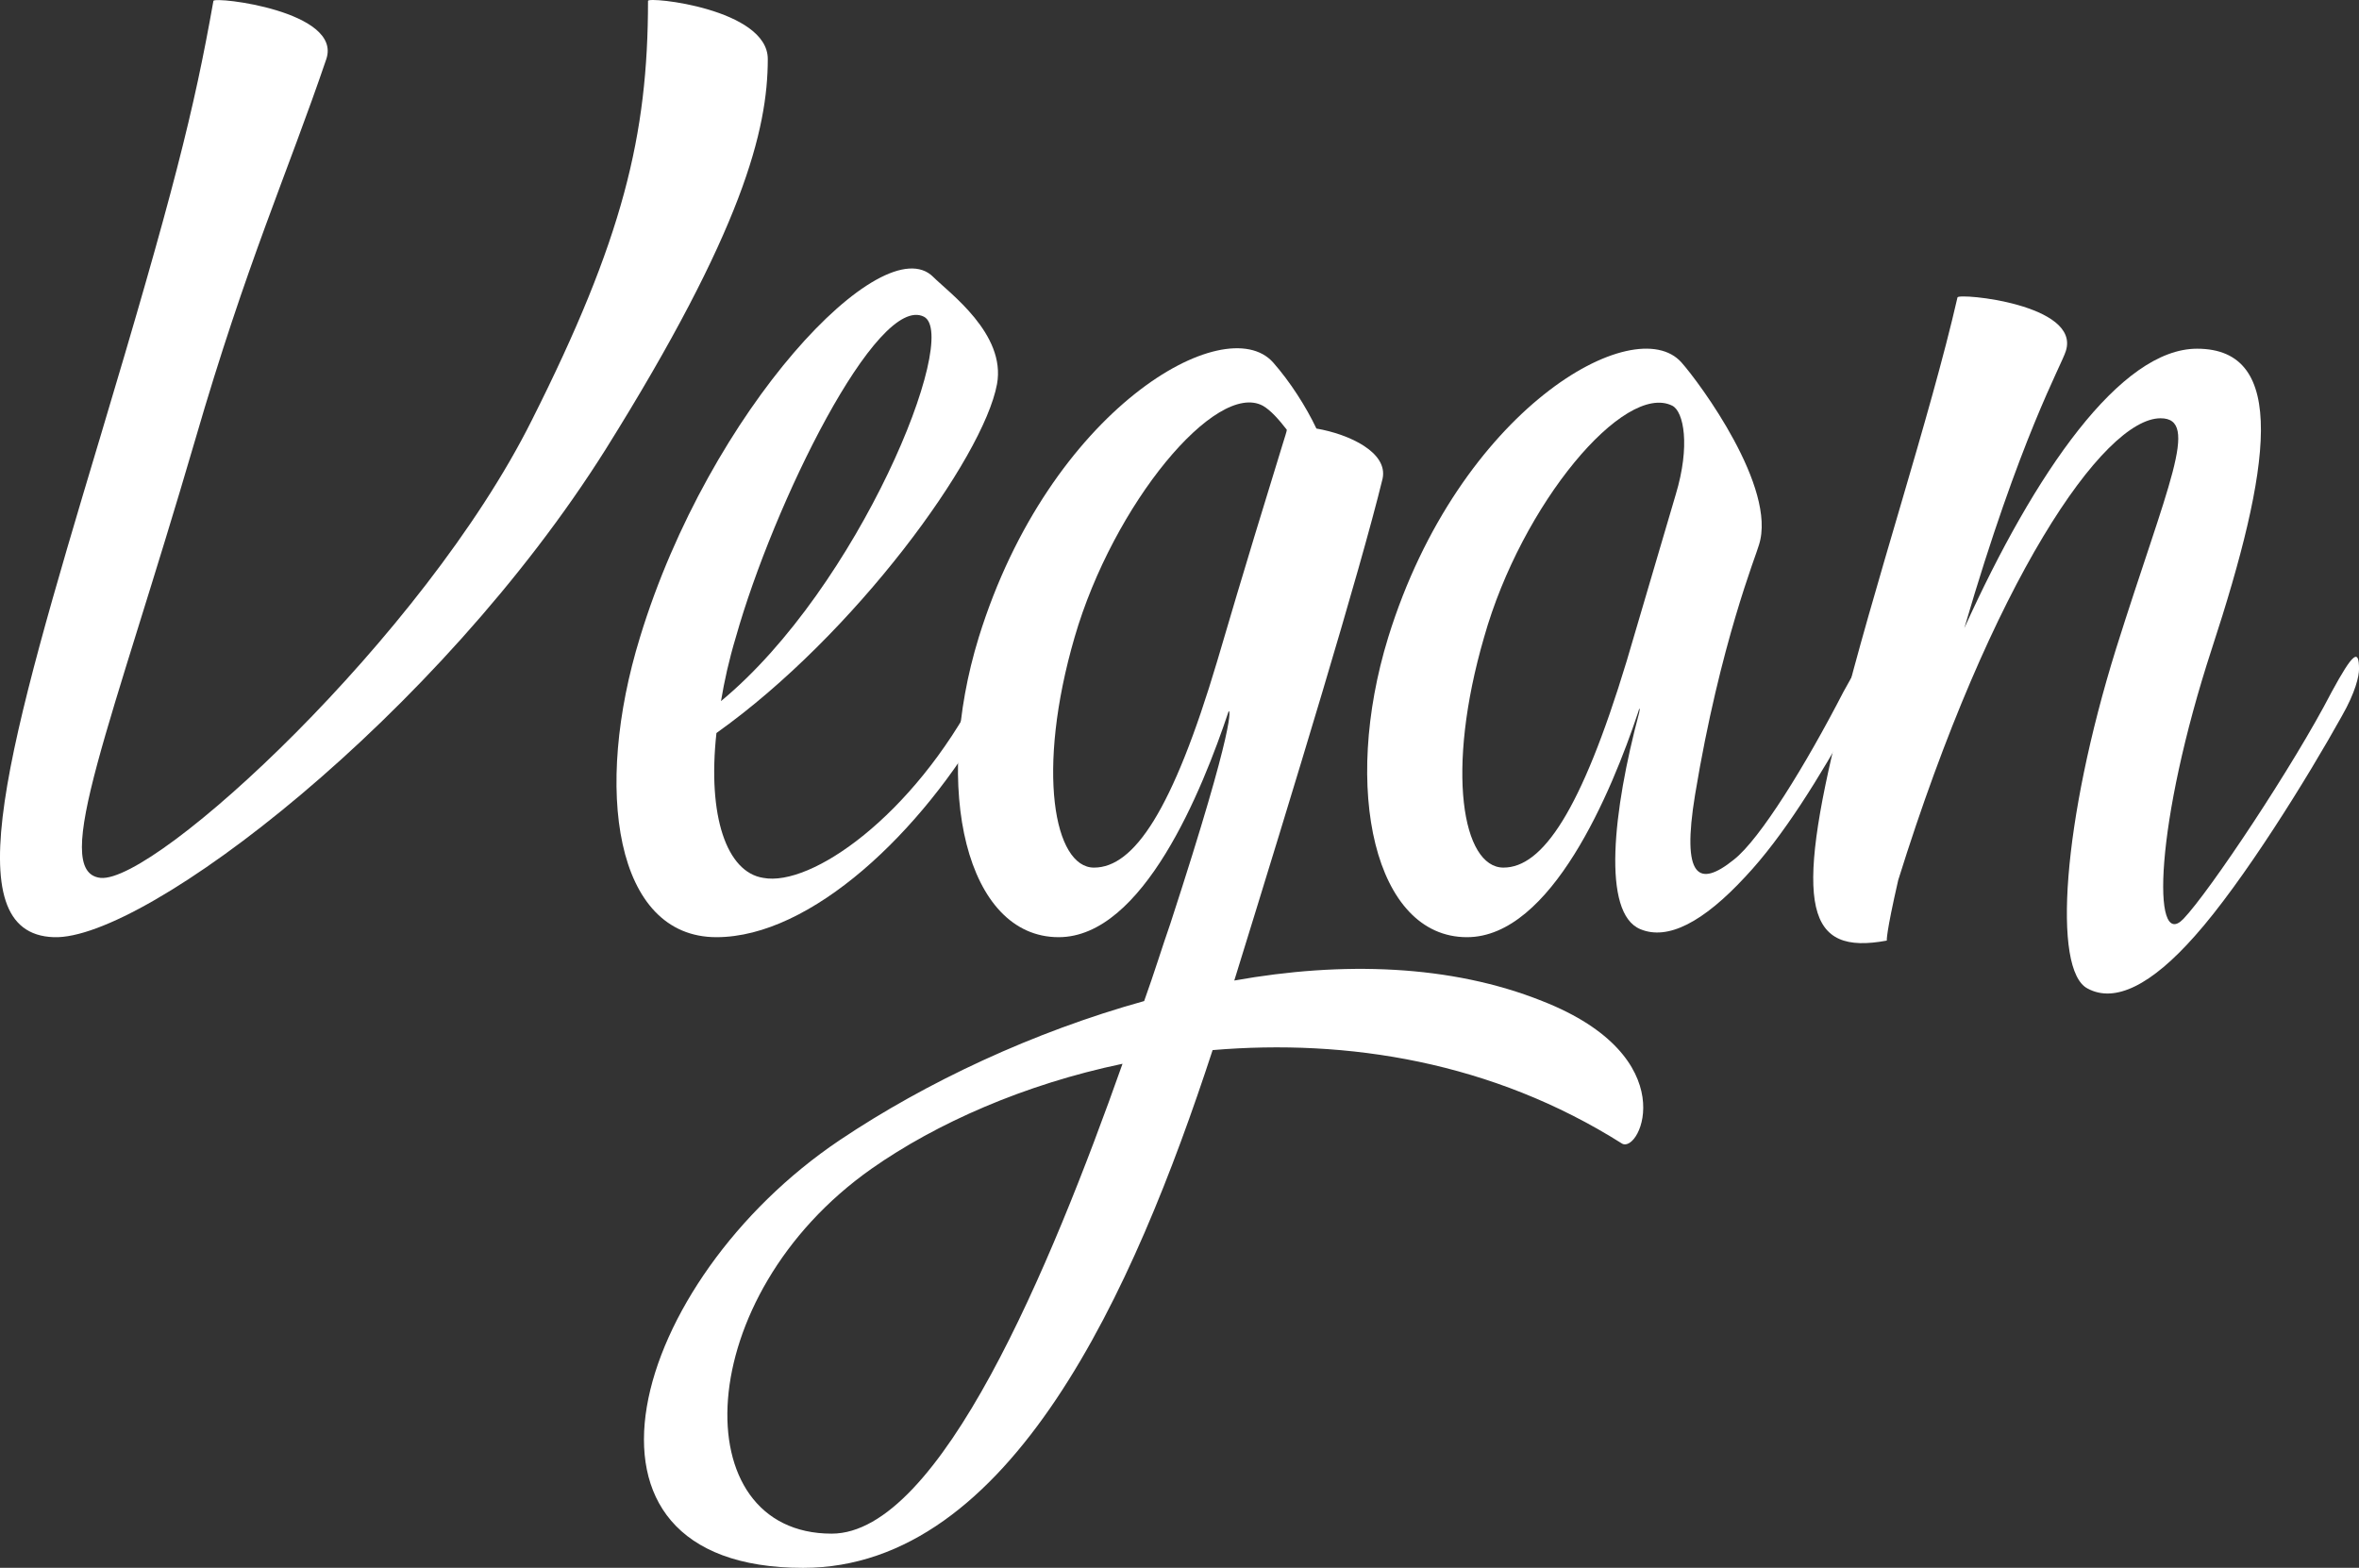
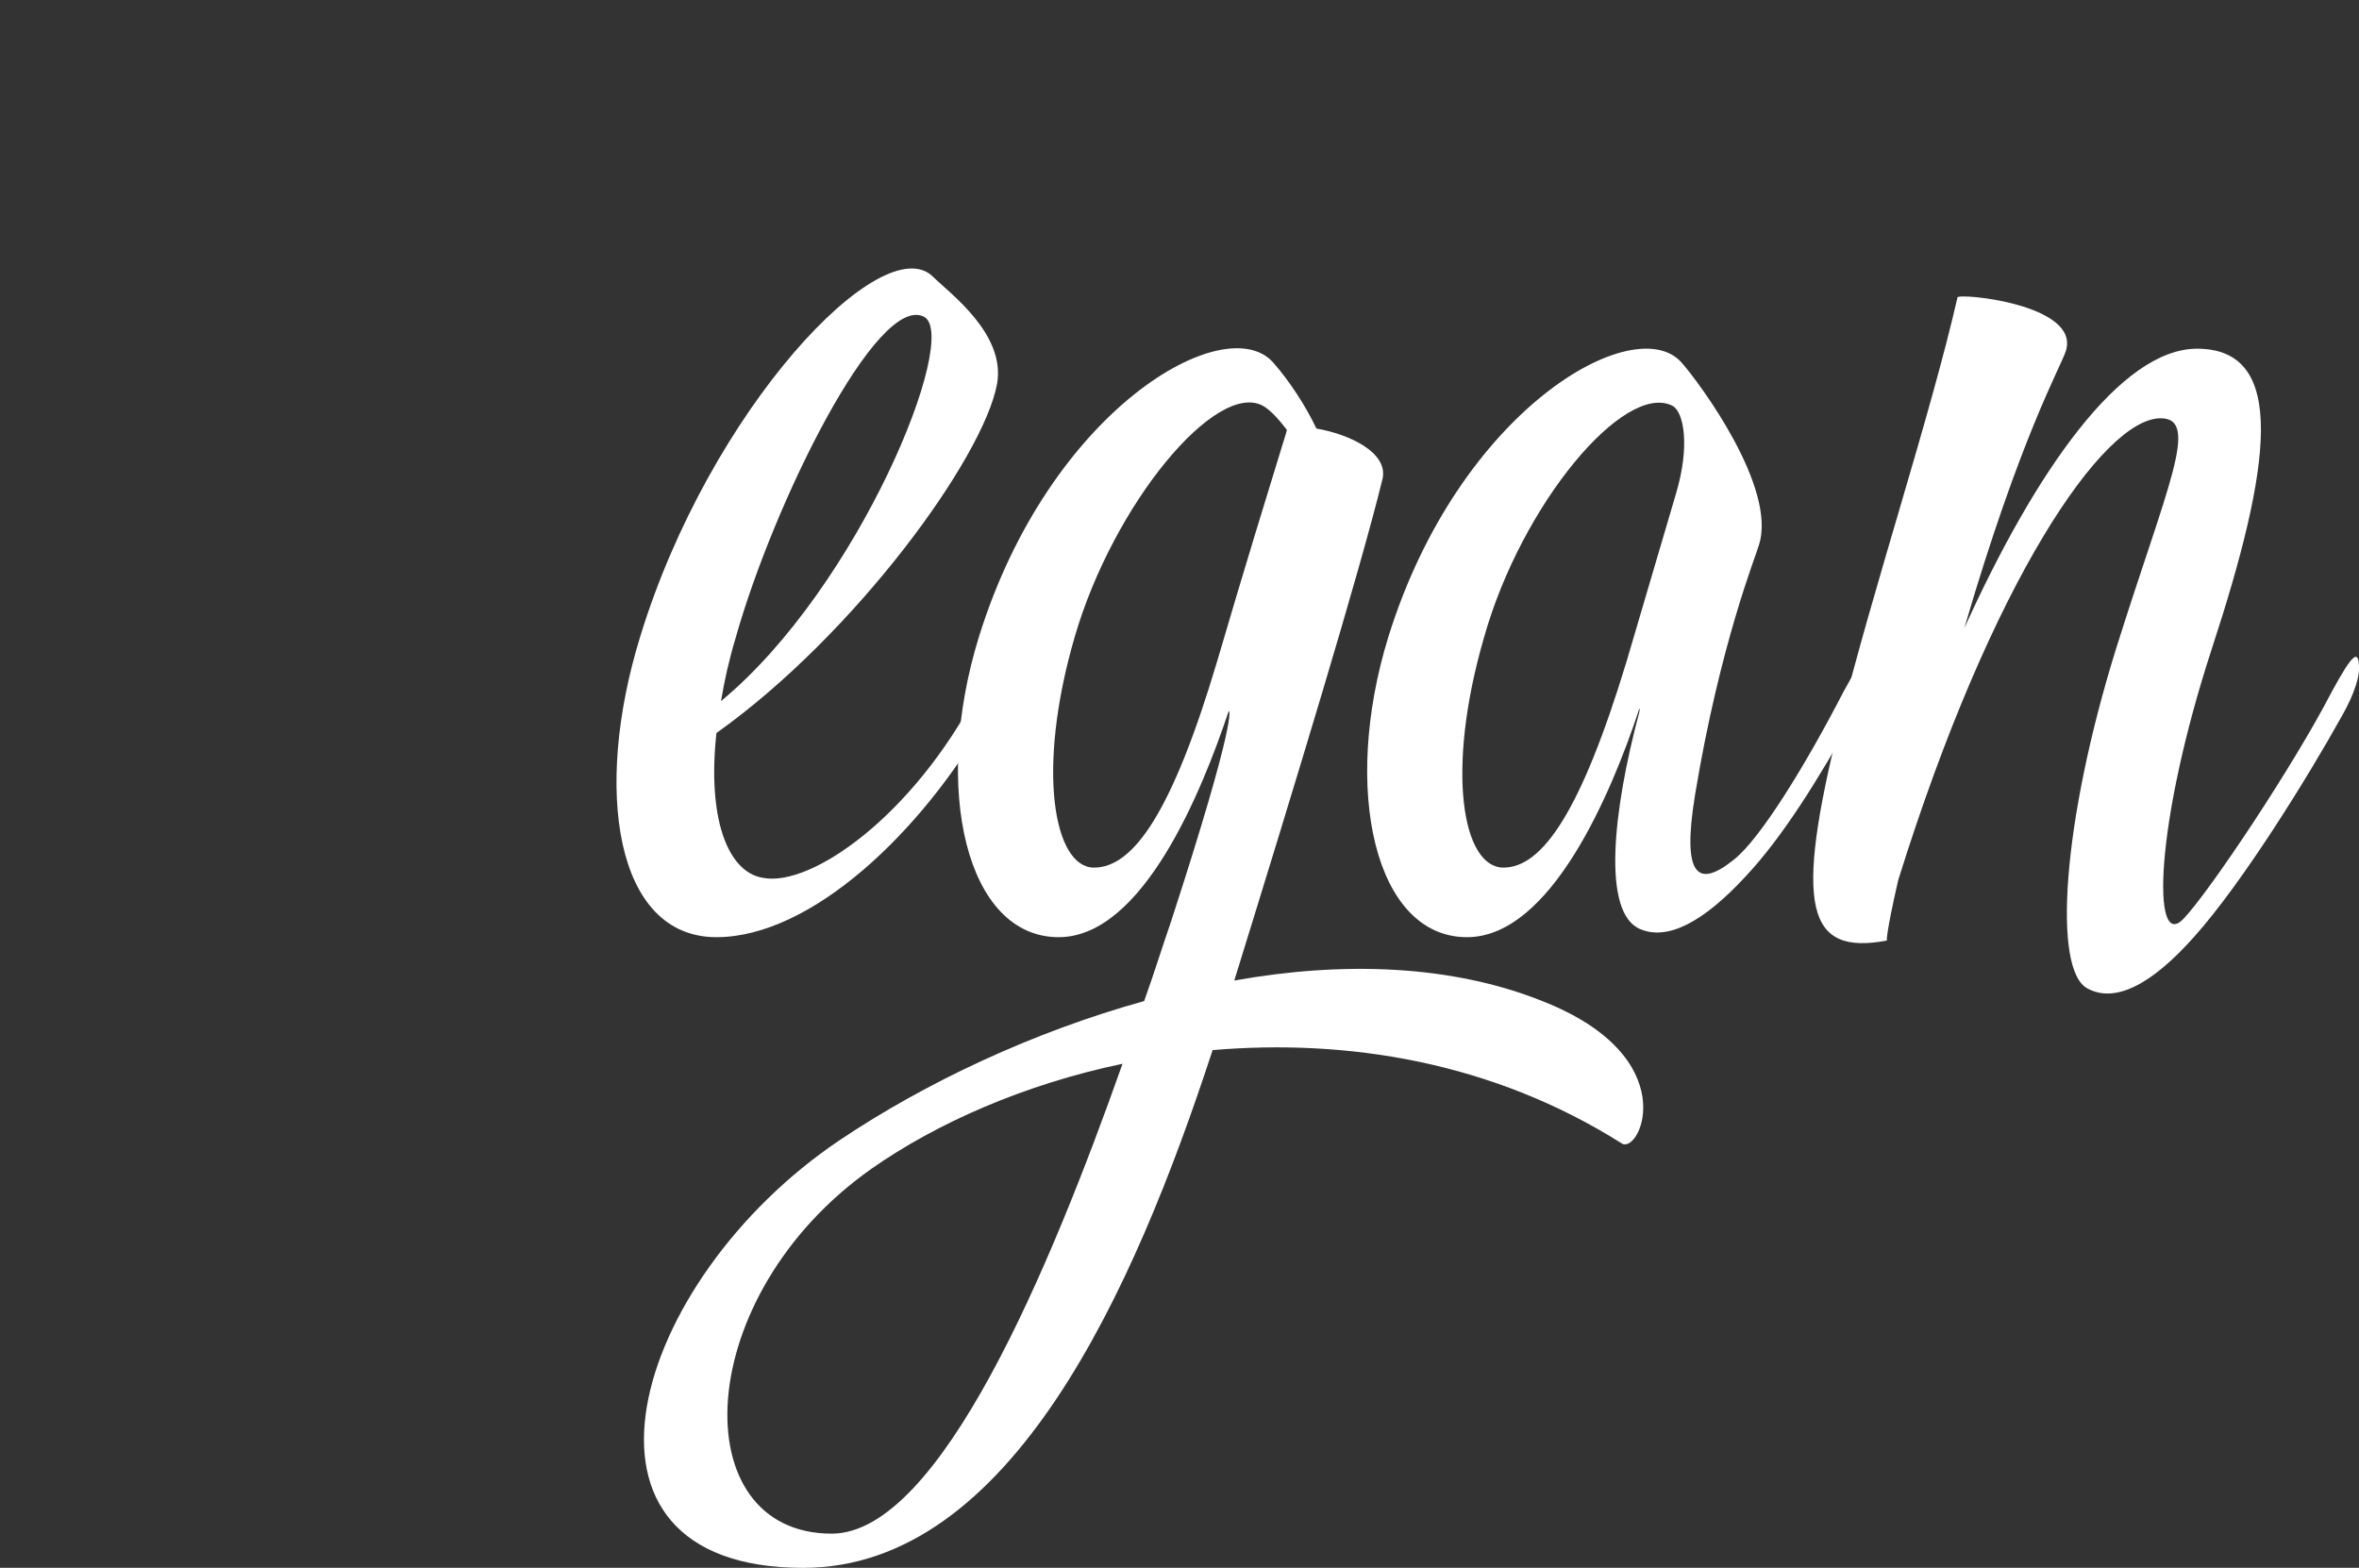
<svg xmlns="http://www.w3.org/2000/svg" id="Layer_1" viewBox="0 0 119.949 79.734">
  <rect x="0" y="0" width="119.949" height="79.734" fill="#333333" stroke="none" />
  <defs>
    <style>.cls-1{fill:#fff;}</style>
  </defs>
-   <path class="cls-1" d="M5.053,22.374C8.822,9.788,9.866,5.612,10.852,.044c.058-.231,6.554,.522,5.741,2.958-1.972,5.8-4.06,10.382-6.67,19.372-4.233,14.499-7.424,21.981-4.814,22.271,2.784,.29,16.414-12.238,21.924-23.258C31.674,12.166,32.95,6.888,32.95,.044c0-.231,6.09,.406,6.09,2.958,0,3.596-1.276,8.7-8.236,19.836C22.278,36.409,7.372,47.835,2.732,47.661c-5.104-.174-2.32-9.802,2.32-25.287Z" />
  <path class="cls-1" d="M36.429,37.279c-.464,4.234,.522,7.076,2.378,7.366,2.437,.464,7.598-3.132,10.904-9.454,1.044-2.03,1.392-2.204,1.392-1.16,0,.349-.174,1.16-.87,2.378-3.363,5.916-8.989,11.252-13.804,11.252-5.161,0-6.264-7.54-3.886-15.254,3.538-11.6,12.354-20.879,14.905-18.327,.812,.811,3.713,2.899,3.248,5.452-.695,3.769-7.249,12.759-14.268,17.747Zm.232-1.624c7.018-5.8,12.18-18.56,10.323-19.546-2.378-1.218-7.655,9.513-9.569,16.298-.348,1.16-.58,2.204-.754,3.248Z" />
  <path class="cls-1" d="M62.471,36.178c-1.334,4.002-4.35,11.483-8.642,11.483-4.698,0-6.438-7.54-4.06-15.254,3.596-11.6,12.527-16.703,14.963-13.977,.87,.986,1.683,2.262,2.204,3.364,1.682,.29,3.654,1.218,3.364,2.552-1.16,4.756-4.524,15.775-7.54,25.52,5.51-.986,11.02-.812,15.66,1.044,7.248,2.842,4.987,7.771,4.059,7.25-6.612-4.176-13.977-5.336-20.821-4.756-4.002,12.237-10.267,26.331-20.822,26.331-13.049,0-8.758-14.615,1.856-21.749,4.408-2.958,9.859-5.511,15.485-7.076,.522-1.45,.928-2.784,1.334-3.944,3.422-10.497,3.016-10.903,2.958-10.787Zm-5.394,17.921c-4.988,1.044-9.454,3.017-12.76,5.336-9.222,6.496-9.57,18.56-2.03,18.56,5.51,0,11.136-13.571,14.79-23.895Zm8.352-32.247c-.406-.521-.811-.985-1.218-1.218-2.378-1.276-7.598,4.988-9.57,11.773-1.972,6.786-1.044,11.716,.986,11.716s4.002-2.899,6.264-10.498c1.393-4.756,2.61-8.699,3.306-10.961,.116-.406,.232-.696,.232-.812Z" />
  <path class="cls-1" d="M95.124,34.031c0,.349-.174,1.16-.869,2.378-1.74,3.132-3.598,6.148-5.51,8.178-2.147,2.32-3.945,3.248-5.336,2.668-1.973-.811-1.393-6.031-.059-11.02,.059-.29,0-.232-.059,0-1.334,4.002-4.408,11.426-8.7,11.426-4.697,0-6.38-7.54-4.002-15.254,3.597-11.6,12.528-16.645,14.907-13.977,.928,1.044,4.871,6.38,3.943,9.28-.115,.464-1.973,4.987-3.248,12.701-.695,4.234,.174,4.756,1.973,3.306,1.334-1.044,3.652-4.814,5.566-8.525,1.103-2.03,1.393-2.204,1.393-1.16Zm-10.092-13.398c-2.436-1.218-7.656,4.988-9.57,11.773-1.972,6.786-1.102,11.716,.986,11.716,1.972,0,3.943-2.842,6.263-10.498l2.494-8.468c.754-2.493,.406-4.233-.174-4.523Z" />
  <path class="cls-1" d="M93.56,36.699c1.682-6.786,4.582-15.485,5.973-21.575,.059-.232,6.264,.348,5.51,2.726-.231,.754-2.318,4.351-5.162,14.094,3.598-7.945,7.947-14.21,11.832-14.21,4.641,0,3.772,6.032,.754,15.254-2.898,8.874-3.072,15.428-1.449,13.746,1.334-1.393,5.625-7.83,7.539-11.542,1.103-2.03,1.393-2.204,1.393-1.16,0,.349-.174,1.16-.869,2.378-1.74,3.132-5.047,8.468-7.482,11.194-2.203,2.493-4.061,3.422-5.451,2.668-1.799-.929-1.277-8.526,1.449-17.284,2.609-8.294,4.291-11.716,2.262-11.716-2.9,0-8.584,8.236-13.34,23.489-.637,2.784-.58,3.074-.58,3.074-4.059,.754-4.756-1.624-2.377-11.136Z" />
</svg>